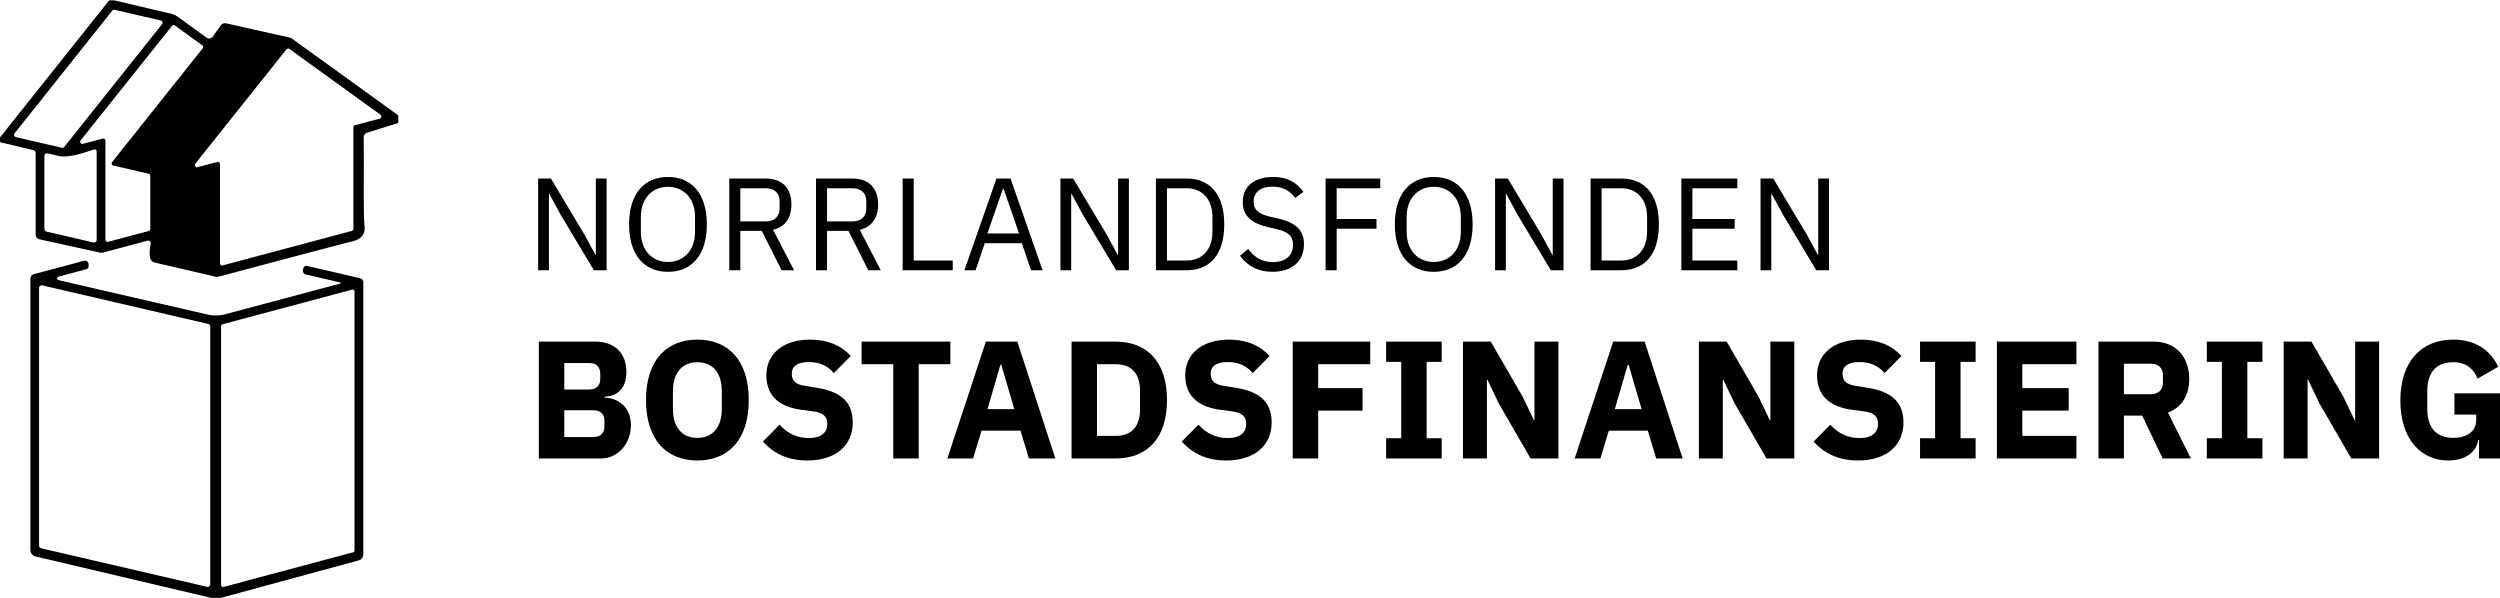
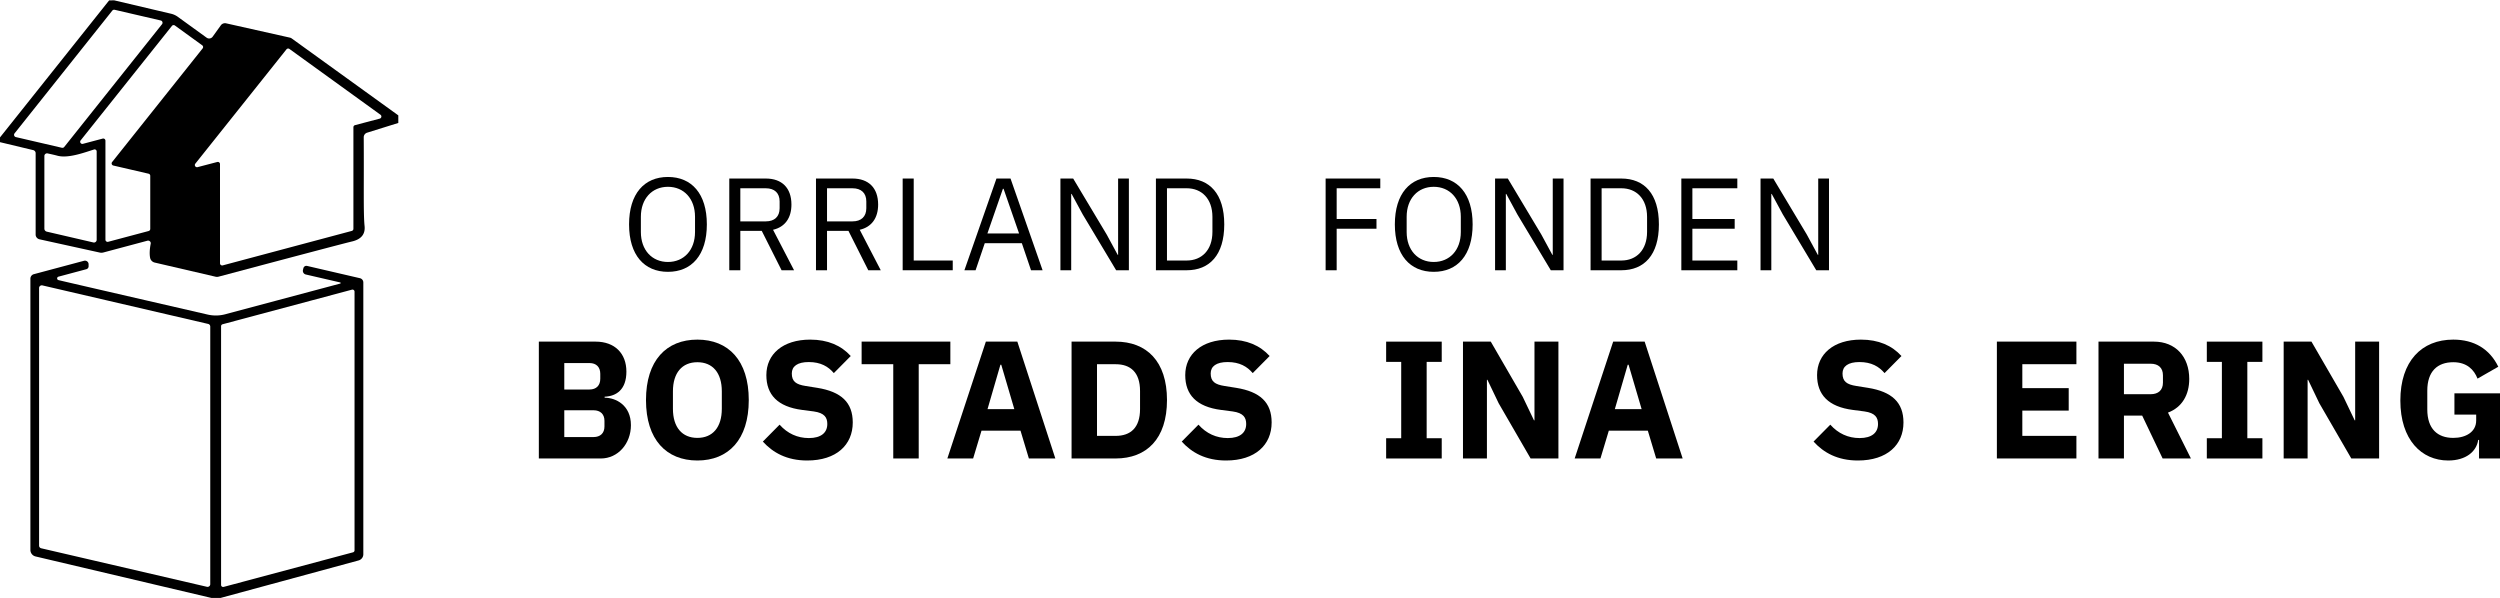
<svg xmlns="http://www.w3.org/2000/svg" xmlns:ns1="http://sodipodi.sourceforge.net/DTD/sodipodi-0.dtd" xmlns:ns2="http://www.inkscape.org/namespaces/inkscape" width="2256.012" height="539.238" viewBox="0 0 596.903 142.673" version="1.1" id="svg1" xml:space="preserve">
  <ns1:namedview id="namedview1" pagecolor="#ffffff" bordercolor="#000000" borderopacity="0.25" ns2:showpageshadow="2" ns2:pageopacity="0.0" ns2:pagecheckerboard="0" ns2:deskcolor="#d1d1d1" ns2:document-units="mm" />
  <defs id="defs1">
    <style id="style1">
      .cls-1 {
        fill: #007861;
      }

      .cls-2 {
        fill: #b5d9b9;
      }
    </style>
  </defs>
  <g ns2:label="Layer 1" ns2:groupmode="layer" id="layer1" transform="translate(-20.007,-82.499)">
    <g id="g6">
      <g id="g19" transform="matrix(2.111,0,0,2.111,19.677,82.539)" ns2:export-filename="NFB.svg" ns2:export-xdpi="96" ns2:export-ydpi="96" style="fill:#000000">
        <path class="cls-1" d="m 61.101,38.62 h 6.419 c 2.178,0 3.484,1.344 3.484,3.39 0,2.025 -1.117,2.783 -2.461,2.84 v 0.113 c 1.249,0 2.973,0.834 2.973,3.106 0,2.082 -1.458,3.768 -3.408,3.768 h -7.007 z m 2.878,5.415 h 2.859 c 0.758,0 1.212,-0.454 1.212,-1.212 v -0.567 c 0,-0.758 -0.454,-1.212 -1.212,-1.212 h -2.859 z m 0,5.378 h 3.314 c 0.757,0 1.23,-0.436 1.23,-1.192 v -0.645 c 0,-0.757 -0.474,-1.192 -1.23,-1.192 h -3.314 z" id="path1" style="fill:#000000" />
        <path class="cls-1" d="m 73.22,45.229 c 0,-4.488 2.31,-6.836 5.812,-6.836 3.504,0 5.813,2.348 5.813,6.836 0,4.487 -2.31,6.836 -5.813,6.836 -3.503,0 -5.812,-2.349 -5.812,-6.836 z m 8.577,0.984 v -1.969 c 0,-2.103 -1.041,-3.295 -2.765,-3.295 -1.723,0 -2.765,1.192 -2.765,3.295 v 1.969 c 0,2.103 1.042,3.295 2.765,3.295 1.724,0 2.765,-1.192 2.765,-3.295 z" id="path2" style="fill:#000000" />
        <path class="cls-1" d="m 86.437,49.925 1.894,-1.913 c 0.89,1.004 2.026,1.516 3.313,1.516 1.401,0 2.083,-0.625 2.083,-1.591 0,-0.72 -0.303,-1.25 -1.533,-1.421 l -1.307,-0.17 c -2.784,-0.359 -4.053,-1.724 -4.053,-3.938 0,-2.367 1.855,-4.015 4.961,-4.015 1.988,0 3.504,0.663 4.583,1.855 l -1.913,1.932 c -0.624,-0.738 -1.477,-1.25 -2.84,-1.25 -1.288,0 -1.913,0.492 -1.913,1.288 0,0.909 0.474,1.25 1.572,1.42 l 1.307,0.208 c 2.708,0.436 4.015,1.647 4.015,3.92 0,2.538 -1.856,4.299 -5.151,4.299 -2.31,0 -3.882,-0.89 -5.018,-2.14 z" id="path3" style="fill:#000000" />
        <path class="cls-1" d="m 104.066,41.176 v 10.661 h -2.879 V 41.176 h -3.578 v -2.556 h 10.036 v 2.556 z" id="path4" style="fill:#000000" />
        <path class="cls-1" d="m 116.526,51.837 -0.946,-3.144 h -4.413 l -0.946,3.144 h -2.916 l 4.355,-13.217 h 3.56 l 4.299,13.217 z m -3.124,-10.604 h -0.095 l -1.458,5.019 h 3.029 z" id="path5" style="fill:#000000" />
        <path class="cls-1" d="m 121.354,38.62 h 4.98 c 3.503,0 5.813,2.215 5.813,6.608 0,4.394 -2.311,6.608 -5.813,6.608 h -4.98 z m 4.98,10.661 c 1.704,0 2.765,-0.929 2.765,-3.03 v -2.045 c 0,-2.103 -1.061,-3.03 -2.765,-3.03 h -2.103 v 8.105 z" id="path6" style="fill:#000000" />
        <path class="cls-1" d="m 133.814,49.925 1.894,-1.913 c 0.89,1.004 2.026,1.516 3.313,1.516 1.401,0 2.083,-0.625 2.083,-1.591 0,-0.72 -0.303,-1.25 -1.533,-1.421 l -1.307,-0.17 c -2.784,-0.359 -4.053,-1.724 -4.053,-3.938 0,-2.367 1.855,-4.015 4.961,-4.015 1.988,0 3.504,0.663 4.583,1.855 l -1.913,1.932 c -0.624,-0.738 -1.477,-1.25 -2.84,-1.25 -1.288,0 -1.913,0.492 -1.913,1.288 0,0.909 0.474,1.25 1.572,1.42 l 1.307,0.208 c 2.708,0.436 4.015,1.647 4.015,3.92 0,2.538 -1.856,4.299 -5.151,4.299 -2.31,0 -3.882,-0.89 -5.018,-2.14 z" id="path7" style="fill:#000000" />
-         <path class="cls-1" d="M 146.368,51.837 V 38.62 h 8.768 v 2.556 h -5.89 v 2.708 h 5.019 v 2.538 h -5.019 v 5.415 z" id="path8" style="fill:#000000" />
        <path class="cls-1" d="m 156.934,51.837 v -2.291 h 1.704 v -8.635 h -1.704 v -2.291 h 6.286 v 2.291 h -1.704 v 8.635 h 1.704 v 2.291 z" id="path9" style="fill:#000000" />
        <path class="cls-1" d="m 169.658,45.588 -1.269,-2.65 h -0.057 v 8.899 h -2.708 V 38.62 h 3.144 l 3.617,6.248 1.269,2.651 h 0.057 v -8.899 h 2.708 v 13.217 h -3.144 z" id="path10" style="fill:#000000" />
        <path class="cls-1" d="m 187.477,51.837 -0.946,-3.144 h -4.413 l -0.946,3.144 h -2.916 l 4.355,-13.217 h 3.56 l 4.299,13.217 z m -3.124,-10.604 h -0.095 l -1.458,5.019 h 3.029 z" id="path11" style="fill:#000000" />
-         <path class="cls-1" d="m 196.338,45.588 -1.269,-2.65 h -0.057 v 8.899 H 192.305 V 38.62 h 3.144 l 3.617,6.248 1.269,2.651 h 0.057 v -8.899 h 2.708 v 13.217 h -3.144 z" id="path12" style="fill:#000000" />
        <path class="cls-1" d="m 205.276,49.925 1.894,-1.913 c 0.89,1.004 2.026,1.516 3.313,1.516 1.401,0 2.083,-0.625 2.083,-1.591 0,-0.72 -0.303,-1.25 -1.533,-1.421 l -1.307,-0.17 c -2.784,-0.359 -4.053,-1.724 -4.053,-3.938 0,-2.367 1.855,-4.015 4.961,-4.015 1.988,0 3.504,0.663 4.583,1.855 l -1.913,1.932 c -0.624,-0.738 -1.477,-1.25 -2.84,-1.25 -1.288,0 -1.913,0.492 -1.913,1.288 0,0.909 0.474,1.25 1.572,1.42 l 1.307,0.208 c 2.708,0.436 4.015,1.647 4.015,3.92 0,2.538 -1.856,4.299 -5.151,4.299 -2.31,0 -3.882,-0.89 -5.018,-2.14 z" id="path13" style="fill:#000000" />
-         <path class="cls-1" d="m 217.319,51.837 v -2.291 h 1.704 v -8.635 h -1.704 v -2.291 h 6.286 v 2.291 h -1.704 v 8.635 h 1.704 v 2.291 z" id="path14" style="fill:#000000" />
        <path class="cls-1" d="M 226.01,51.837 V 38.62 h 8.995 v 2.556 h -6.117 v 2.708 h 5.246 v 2.538 h -5.246 v 2.859 h 6.117 v 2.556 z" id="path15" style="fill:#000000" />
        <path class="cls-1" d="m 240.381,51.837 h -2.878 V 38.62 h 6.268 c 2.443,0 3.996,1.704 3.996,4.223 0,1.779 -0.796,3.2 -2.405,3.806 l 2.595,5.188 h -3.2 l -2.311,-4.848 h -2.064 z m 3.03,-7.271 c 0.853,0 1.382,-0.454 1.382,-1.307 v -0.833 c 0,-0.852 -0.529,-1.307 -1.382,-1.307 h -3.03 v 3.446 z" id="path16" style="fill:#000000" />
        <path class="cls-1" d="m 249.755,51.837 v -2.291 h 1.704 v -8.635 h -1.704 v -2.291 h 6.286 v 2.291 h -1.704 v 8.635 h 1.704 v 2.291 z" id="path17" style="fill:#000000" />
        <path class="cls-1" d="m 262.48,45.588 -1.269,-2.65 h -0.057 v 8.899 H 258.447 V 38.62 h 3.144 l 3.617,6.248 1.269,2.651 h 0.057 v -8.899 h 2.708 v 13.217 h -3.144 z" id="path18" style="fill:#000000" />
        <path class="cls-1" d="m 280.544,49.736 h -0.095 c -0.189,1.325 -1.401,2.329 -3.39,2.329 -3.029,0 -5.415,-2.349 -5.415,-6.779 0,-4.45 2.404,-6.893 5.983,-6.893 2.348,0 4.109,1.041 5.094,3.067 l -2.348,1.345 c -0.398,-1.022 -1.212,-1.855 -2.746,-1.855 -1.78,0 -2.936,1.022 -2.936,3.219 v 2.121 c 0,2.196 1.155,3.219 2.936,3.219 1.439,0 2.594,-0.682 2.594,-1.969 v -0.663 h -2.461 v -2.405 h 5.207 v 7.366 h -2.424 z" id="path19" style="fill:#000000" />
      </g>
      <g id="g34" transform="matrix(2.111,0,0,2.111,19.677,82.539)" style="fill:#000000">
-         <path class="cls-1" d="m 63.536,24.216 -1.248,-2.304 h -0.045 v 8.635 h -1.219 V 20.174 h 1.442 l 3.789,6.331 1.249,2.304 h 0.044 V 20.174 h 1.219 v 10.373 h -1.441 z" id="path20" style="fill:#000000" />
        <path class="cls-1" d="m 71.306,25.361 c 0,-3.478 1.724,-5.365 4.398,-5.365 2.676,0 4.399,1.888 4.399,5.365 0,3.478 -1.724,5.365 -4.399,5.365 -2.675,0 -4.398,-1.888 -4.398,-5.365 z m 7.46,0.862 v -1.725 c 0,-2.051 -1.263,-3.389 -3.062,-3.389 -1.798,0 -3.062,1.338 -3.062,3.389 v 1.725 c 0,2.051 1.264,3.388 3.062,3.388 1.799,0 3.062,-1.337 3.062,-3.388 z" id="path21" style="fill:#000000" />
        <path class="cls-1" d="M 83.89,30.547 H 82.641 V 20.174 h 4.132 c 1.813,0 2.898,1.055 2.898,2.942 0,1.516 -0.729,2.541 -2.081,2.854 l 2.378,4.577 h -1.412 l -2.244,-4.458 h -2.422 z m 2.883,-5.528 c 0.981,0 1.561,-0.535 1.561,-1.486 v -0.772 c 0,-0.951 -0.579,-1.486 -1.561,-1.486 h -2.883 v 3.745 z" id="path22" style="fill:#000000" />
        <path class="cls-1" d="M 93.696,30.547 H 92.447 V 20.174 h 4.132 c 1.813,0 2.898,1.055 2.898,2.942 0,1.516 -0.729,2.541 -2.081,2.854 l 2.378,4.577 h -1.412 l -2.244,-4.458 h -2.422 z m 2.883,-5.528 c 0.981,0 1.561,-0.535 1.561,-1.486 v -0.772 c 0,-0.951 -0.579,-1.486 -1.561,-1.486 h -2.883 v 3.745 z" id="path23" style="fill:#000000" />
        <path class="cls-1" d="M 102.251,30.547 V 20.174 h 1.249 v 9.273 h 4.414 v 1.1 z" id="path24" style="fill:#000000" />
        <path class="cls-1" d="m 116.769,30.547 -1.04,-3.062 h -4.191 l -1.04,3.062 h -1.264 l 3.626,-10.373 h 1.591 l 3.626,10.373 z m -3.106,-9.214 h -0.074 l -1.754,5.053 h 3.582 z" id="path25" style="fill:#000000" />
        <path class="cls-1" d="m 122.606,24.216 -1.248,-2.304 h -0.045 v 8.635 h -1.219 V 20.174 h 1.442 l 3.789,6.331 1.249,2.304 h 0.044 V 20.174 h 1.219 v 10.373 h -1.441 z" id="path26" style="fill:#000000" />
        <path class="cls-1" d="m 130.895,20.174 h 3.479 c 2.586,0 4.25,1.724 4.25,5.187 0,3.463 -1.664,5.187 -4.25,5.187 h -3.479 z m 3.479,9.273 c 1.709,0 2.912,-1.188 2.912,-3.24 v -1.694 c 0,-2.051 -1.203,-3.239 -2.912,-3.239 h -2.229 v 8.174 z" id="path27" style="fill:#000000" />
-         <path class="cls-1" d="m 140.403,28.912 0.922,-0.772 c 0.728,0.966 1.59,1.486 2.794,1.486 1.486,0 2.289,-0.773 2.289,-1.962 0,-0.981 -0.551,-1.472 -1.918,-1.783 l -0.847,-0.193 c -1.888,-0.432 -2.928,-1.264 -2.928,-2.854 0,-1.843 1.396,-2.839 3.433,-2.839 1.561,0 2.66,0.595 3.434,1.694 l -0.937,0.684 c -0.564,-0.788 -1.353,-1.278 -2.557,-1.278 -1.322,0 -2.14,0.58 -2.14,1.694 0,0.98 0.639,1.427 1.947,1.724 l 0.847,0.193 c 2.021,0.461 2.898,1.353 2.898,2.898 0,1.902 -1.338,3.121 -3.567,3.121 -1.664,0 -2.839,-0.684 -3.671,-1.813 z" id="path28" style="fill:#000000" />
        <path class="cls-1" d="M 150.089,30.547 V 20.174 h 6.183 v 1.1 h -4.934 v 3.478 h 4.503 v 1.1 h -4.503 v 4.696 z" id="path29" style="fill:#000000" />
        <path class="cls-1" d="m 157.919,25.361 c 0,-3.478 1.724,-5.365 4.398,-5.365 2.676,0 4.399,1.888 4.399,5.365 0,3.478 -1.724,5.365 -4.399,5.365 -2.675,0 -4.398,-1.888 -4.398,-5.365 z m 7.46,0.862 v -1.725 c 0,-2.051 -1.263,-3.389 -3.062,-3.389 -1.798,0 -3.062,1.338 -3.062,3.389 v 1.725 c 0,2.051 1.264,3.388 3.062,3.388 1.799,0 3.062,-1.337 3.062,-3.388 z" id="path30" style="fill:#000000" />
        <path class="cls-1" d="m 171.766,24.216 -1.248,-2.304 h -0.045 v 8.635 h -1.219 V 20.174 h 1.442 l 3.789,6.331 1.249,2.304 h 0.044 V 20.174 h 1.219 v 10.373 h -1.441 z" id="path31" style="fill:#000000" />
        <path class="cls-1" d="m 180.055,20.174 h 3.479 c 2.586,0 4.25,1.724 4.25,5.187 0,3.463 -1.664,5.187 -4.25,5.187 H 180.055 Z m 3.479,9.273 c 1.709,0 2.912,-1.188 2.912,-3.24 v -1.694 c 0,-2.051 -1.203,-3.239 -2.912,-3.239 h -2.229 v 8.174 z" id="path32" style="fill:#000000" />
        <path class="cls-1" d="M 190.321,30.547 V 20.174 h 6.332 v 1.1 h -5.083 v 3.478 h 4.785 v 1.1 h -4.785 v 3.597 h 5.083 v 1.1 z" id="path33" style="fill:#000000" />
        <path class="cls-1" d="m 201.791,24.216 -1.248,-2.304 h -0.045 v 8.635 h -1.219 V 20.174 h 1.442 l 3.789,6.331 1.249,2.304 h 0.044 V 20.174 h 1.219 v 10.373 h -1.441 z" id="path34" style="fill:#000000" />
      </g>
      <g id="g2" style="fill:#000000" transform="matrix(5.992,0,0,5.992,331.107,-994.748)">
        <path fill="#007861" d="m -47.367,179.795 2.26,0.532 a 0.765,0.749 68.9 0 1 0.273,0.124 l 1.148,0.831 a 0.172,0.172 0 0 0 0.241,-0.04 l 0.325,-0.452 a 0.206,0.204 24.2 0 1 0.214,-0.079 l 2.537,0.569 a 0.196,0.209 69.6 0 1 0.064,0.026 l 4.257,3.072 v 0.302 l -1.246,0.389 a 0.193,0.191 81.2 0 0 -0.132,0.183 c 0.013,1.894 -0.019,3.024 0.034,3.535 q 0.05,0.484 -0.495,0.614 -0.447,0.106 -5.326,1.405 a 0.262,0.241 41.1 0 1 -0.108,0.003 l -2.434,-0.566 a 0.243,0.241 1.6 0 1 -0.183,-0.191 q -0.042,-0.22 0.024,-0.561 a 0.103,0.106 88 0 0 -0.13,-0.119 l -1.762,0.471 a 0.304,0.312 44.4 0 1 -0.132,0.003 l -2.405,-0.529 a 0.198,0.193 6.4 0 1 -0.156,-0.191 v -3.241 a 0.127,0.124 7 0 0 -0.095,-0.122 l -1.328,-0.318 v -0.185 l 4.352,-5.464 z m -2.088,5.874 a 0.093,0.093 0 0 0 0.095,-0.032 l 3.897,-4.892 a 0.093,0.093 0 0 0 -0.05,-0.148 l -1.836,-0.426 a 0.093,0.093 0 0 0 -0.095,0.032 l -3.895,4.892 a 0.093,0.093 0 0 0 0.05,0.148 z m 4.506,-4.871 a 0.087,0.087 0 0 0 -0.122,0.018 l -3.633,4.556 a 0.087,0.087 0 0 0 0.09,0.14 l 0.788,-0.209 a 0.087,0.087 0 0 1 0.108,0.085 v 3.942 a 0.087,0.087 0 0 0 0.111,0.085 l 1.611,-0.429 a 0.087,0.087 0 0 0 0.064,-0.085 v -2.114 a 0.087,0.087 0 0 0 -0.069,-0.085 l -1.402,-0.325 a 0.087,0.087 0 0 1 -0.048,-0.14 l 3.606,-4.527 a 0.087,0.087 0 0 0 -0.016,-0.124 z m 4.564,0.934 a 0.087,0.087 0 0 0 -0.122,0.018 l -3.63,4.553 a 0.087,0.087 0 0 0 0.09,0.138 l 0.786,-0.206 a 0.087,0.087 0 0 1 0.108,0.085 v 3.95 a 0.087,0.087 0 0 0 0.111,0.085 l 5.141,-1.373 a 0.087,0.087 0 0 0 0.064,-0.085 v -4.045 a 0.087,0.087 0 0 1 0.066,-0.085 l 0.982,-0.259 a 0.087,0.087 0 0 0 0.029,-0.156 z m -7.789,4.006 c -0.402,0.127 -1.048,0.368 -1.474,0.243 q -0.106,-0.029 -0.373,-0.087 a 0.106,0.106 0 0 0 -0.13,0.103 v 2.895 a 0.122,0.122 0 0 0 0.095,0.119 l 1.857,0.431 a 0.108,0.108 0 0 0 0.132,-0.106 v -3.519 a 0.082,0.082 0 0 0 -0.108,-0.079 z" id="path2-0" style="fill:#000000;stroke-width:0.265" />
        <path fill="#007861" d="m -43.131,203.607 h -0.362 l -7.011,-1.654 a 0.265,0.267 6.5 0 1 -0.204,-0.259 v -10.808 a 0.185,0.185 0 0 1 0.138,-0.18 l 1.998,-0.534 a 0.143,0.146 82.6 0 1 0.183,0.138 v 0.082 a 0.119,0.122 82.5 0 1 -0.09,0.116 l -1.106,0.296 a 0.071,0.071 0 0 0 0.003,0.14 q 0.41,0.098 5.937,1.371 a 1.45,1.455 44 0 0 0.706,-0.013 l 4.569,-1.22 a 0.024,0.024 0 0 0 0,-0.048 l -1.363,-0.315 a 0.151,0.151 0 0 1 -0.114,-0.183 l 0.016,-0.066 a 0.122,0.124 13.6 0 1 0.148,-0.093 l 2.106,0.489 a 0.175,0.175 0 0 1 0.135,0.169 v 10.832 a 0.254,0.257 82.6 0 1 -0.191,0.246 z m -7.099,-12.454 a 0.108,0.108 0 0 0 -0.132,0.106 v 10.263 a 0.108,0.108 0 0 0 0.085,0.106 l 6.604,1.535 a 0.108,0.108 0 0 0 0.132,-0.106 v -10.263 a 0.108,0.108 0 0 0 -0.085,-0.106 z m 7.181,1.548 a 0.082,0.082 0 0 0 -0.061,0.079 v 10.308 a 0.082,0.082 0 0 0 0.103,0.079 l 5.154,-1.378 a 0.082,0.082 0 0 0 0.061,-0.079 v -10.308 a 0.082,0.082 0 0 0 -0.103,-0.079 z" id="path4-1" style="fill:#000000;stroke-width:0.265" />
      </g>
    </g>
  </g>
</svg>